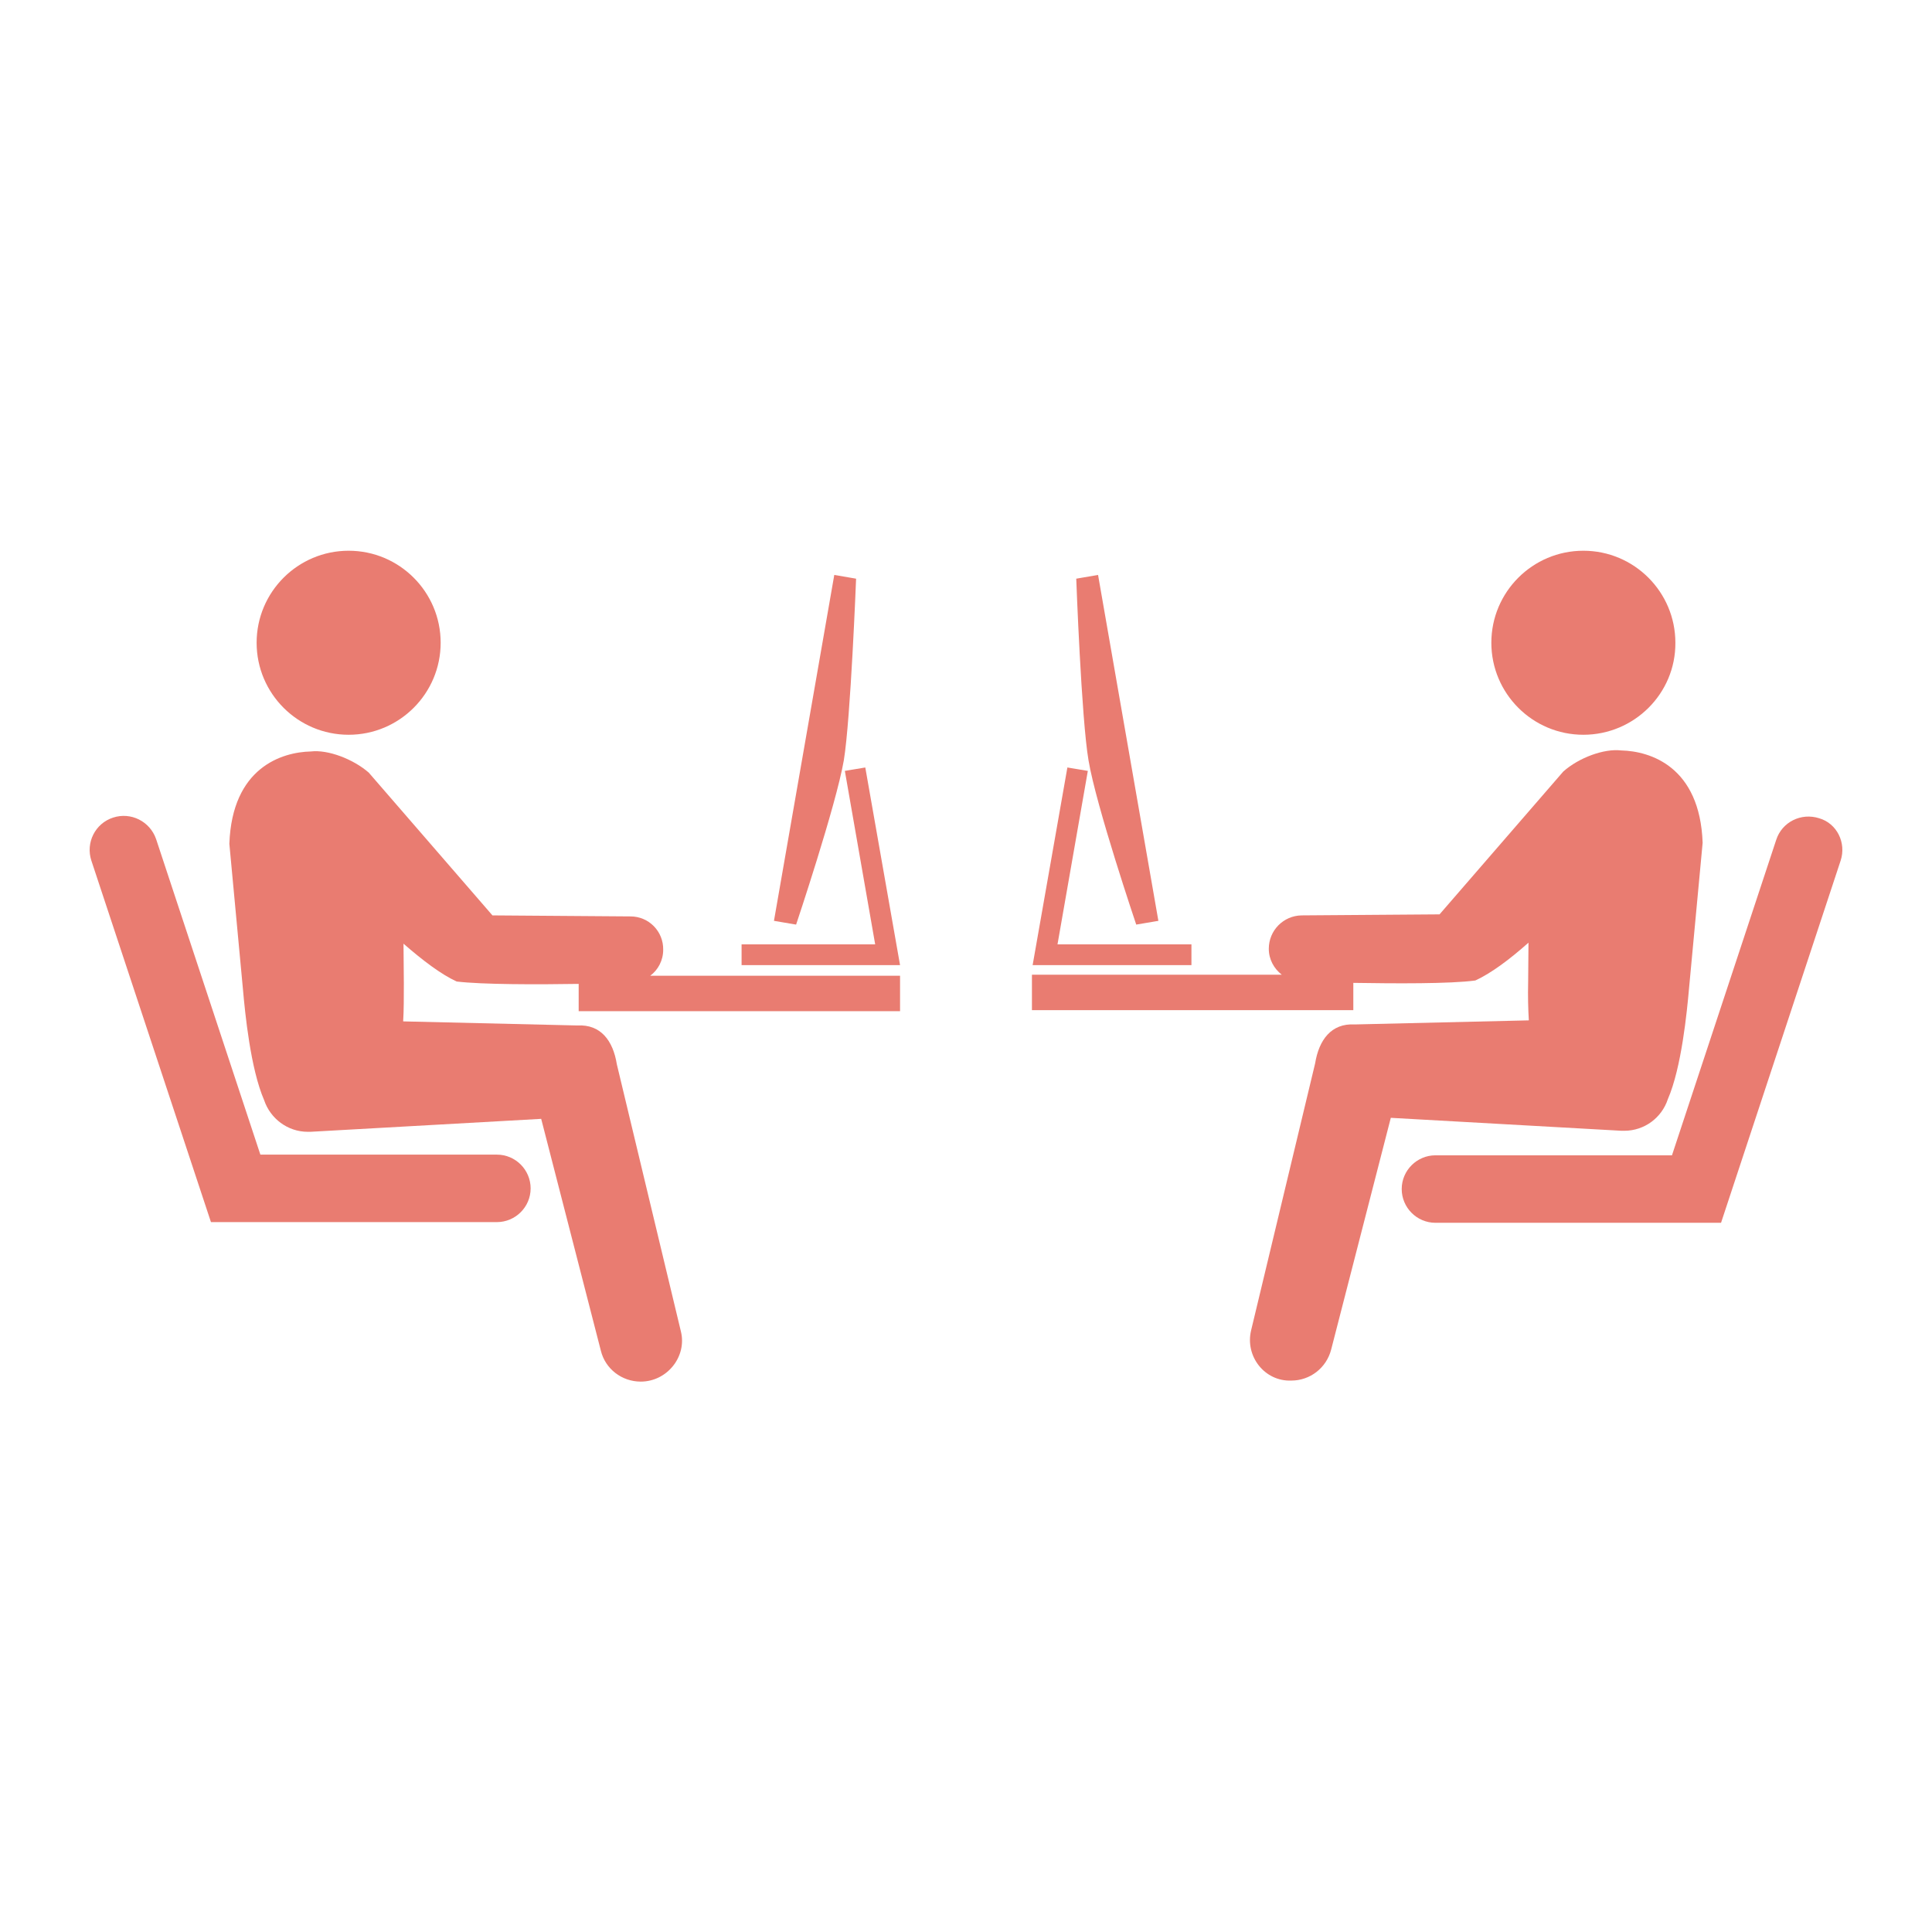
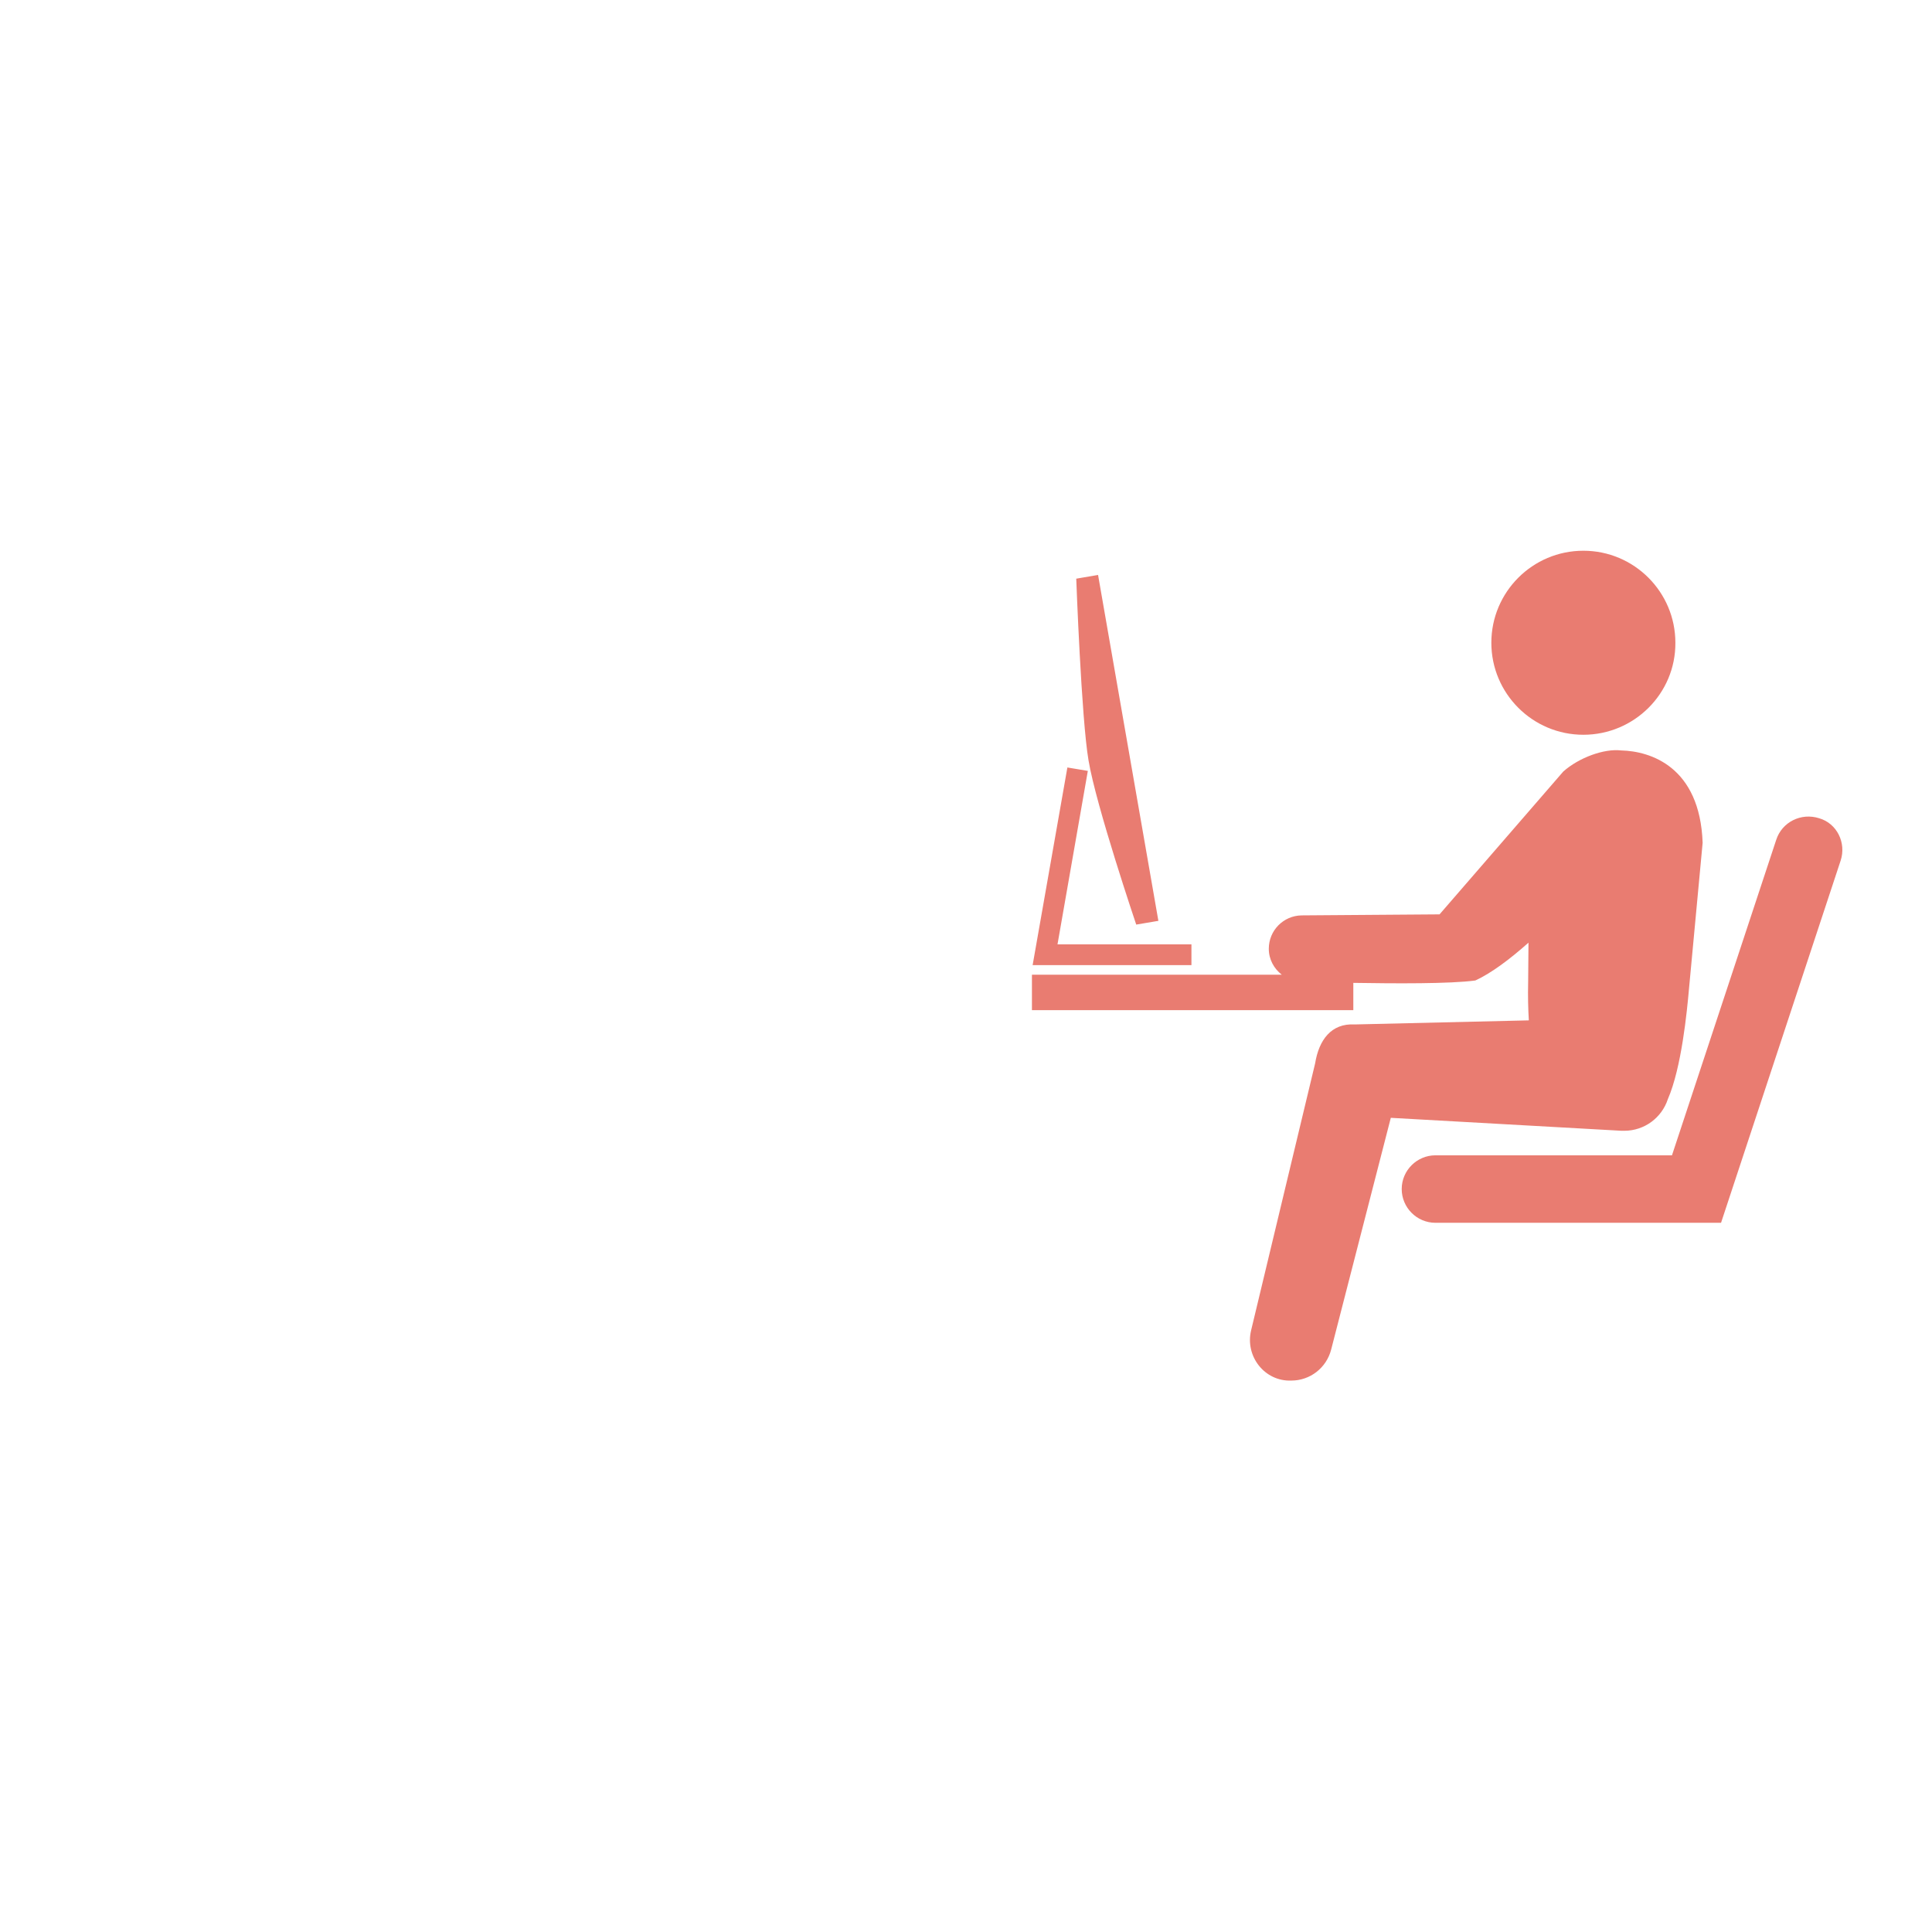
<svg xmlns="http://www.w3.org/2000/svg" version="1.1" id="Layer_1" x="0px" y="0px" viewBox="0 0 566.9 566.9" style="enable-background:new 0 0 566.9 566.9;" xml:space="preserve">
  <style type="text/css">
	.st0{fill:#E97C71;}
	.st1{fill-rule:evenodd;clip-rule:evenodd;fill:#E97C71;}
	.st2{fill:none;stroke:#FFFFFF;stroke-width:10;stroke-linecap:round;stroke-linejoin:round;stroke-miterlimit:10;}
	.st3{fill:#E97C71;stroke:#E97C71;stroke-width:2;stroke-miterlimit:10;}
	.st4{fill:none;stroke:#E97C71;stroke-width:23;stroke-linecap:round;stroke-linejoin:round;stroke-miterlimit:10;}
</style>
  <g>
    <g>
-       <path class="st0" d="M367.1,390.4l18.8-78.4c1.1-6.8,4.7-11.8,11.6-11.4l51.1-1.2c-0.2-3.3-0.3-7.1-0.2-11.2l0.1-11.6    c-5.5,4.9-11,9-15.6,11.1c-7.3,1-23.6,0.9-35.8,0.7v8h-94.3v-10.4h73.3c-2.3-1.8-3.8-4.5-3.8-7.6c0-5.4,4.3-9.7,9.6-9.8l40.5-0.3    l36.3-41.9c4.6-4.1,12-6.8,17-6.2c8.5,0.2,23.1,4.7,23.9,27.1l-4,42.8c-0.6,6.8-2.2,23.2-6.2,32.4c-1.8,5.5-6.9,9.3-12.8,9.3    c-0.3,0-0.5,0-0.8,0l-67.7-3.8l-17.5,68c-1.4,5.4-6.2,9.1-11.7,9.1h0C371.1,405.4,365.3,398,367.1,390.4z M368.7,375.2     M322.2,168.7l17.7,101.5l-6.5,1.1c0,0-11.8-34.9-14-48.2c-2.1-12.2-3.6-53.3-3.6-53.3L322.2,168.7z M349.5,283.2h-46.5l10.2-58    l6,1l-8.9,50.9h39.3V283.2z M464.6,215.6c-14.9,0-27-12.1-27-27c0-14.9,12.1-27,27-27c14.9,0,27,12.1,27,27    C491.7,203.5,479.5,215.6,464.6,215.6z M540.1,252.5L505,358.8h-83.8c-5.5,0-9.9-4.5-9.9-9.9c0-5.5,4.5-9.9,9.9-9.9h69.4    l30.6-92.6c1.7-5.2,7.3-8,12.6-6.3C539,241.6,541.8,247.3,540.1,252.5z" />
+       <path class="st0" d="M367.1,390.4l18.8-78.4c1.1-6.8,4.7-11.8,11.6-11.4l51.1-1.2c-0.2-3.3-0.3-7.1-0.2-11.2l0.1-11.6    c-5.5,4.9-11,9-15.6,11.1c-7.3,1-23.6,0.9-35.8,0.7v8h-94.3v-10.4h73.3c-2.3-1.8-3.8-4.5-3.8-7.6c0-5.4,4.3-9.7,9.6-9.8l40.5-0.3    l36.3-41.9c4.6-4.1,12-6.8,17-6.2c8.5,0.2,23.1,4.7,23.9,27.1l-4,42.8c-0.6,6.8-2.2,23.2-6.2,32.4c-1.8,5.5-6.9,9.3-12.8,9.3    c-0.3,0-0.5,0-0.8,0l-67.7-3.8l-17.5,68c-1.4,5.4-6.2,9.1-11.7,9.1h0C371.1,405.4,365.3,398,367.1,390.4z M368.7,375.2     M322.2,168.7l17.7,101.5l-6.5,1.1c0,0-11.8-34.9-14-48.2c-2.1-12.2-3.6-53.3-3.6-53.3L322.2,168.7z M349.5,283.2h-46.5l10.2-58    l6,1l-8.9,50.9h39.3V283.2z M464.6,215.6c-14.9,0-27-12.1-27-27c0-14.9,12.1-27,27-27c14.9,0,27,12.1,27,27    C491.7,203.5,479.5,215.6,464.6,215.6M540.1,252.5L505,358.8h-83.8c-5.5,0-9.9-4.5-9.9-9.9c0-5.5,4.5-9.9,9.9-9.9h69.4    l30.6-92.6c1.7-5.2,7.3-8,12.6-6.3C539,241.6,541.8,247.3,540.1,252.5z" />
    </g>
    <g>
-       <path class="st0" d="M188,405.4L188,405.4c-5.5,0-10.4-3.7-11.7-9.1l-17.5-68l-67.7,3.8c-0.3,0-0.5,0-0.8,0    c-5.9,0-11-3.9-12.8-9.3c-4-9.2-5.6-25.6-6.2-32.4l-4-42.8c0.8-22.4,15.4-26.9,23.9-27.1c5-0.6,12.4,2.2,17,6.2l36.3,41.9    l40.5,0.3c5.4,0,9.7,4.4,9.6,9.8c0,3.1-1.5,5.9-3.8,7.6h73.3v10.4h-94.3v-8c-12.2,0.2-28.4,0.2-35.8-0.7    c-4.6-2.1-10.1-6.3-15.6-11.1l0.1,11.6c0,4.1,0,7.9-0.2,11.2l51.1,1.2c6.9-0.4,10.5,4.5,11.6,11.4l18.8,78.4    C201.6,398,195.8,405.4,188,405.4z M198.3,375.2 M251.2,169.8c0,0-1.6,41.1-3.6,53.3c-2.3,13.3-14,48.2-14,48.2l-6.5-1.1    l17.7-101.5L251.2,169.8z M217.5,277.1h39.3l-8.9-50.9l6-1l10.2,58h-46.5V277.1z M75.3,188.6c0-14.9,12.1-27,27-27    c14.9,0,27,12.1,27,27c0,14.9-12.1,27-27,27C87.4,215.6,75.3,203.5,75.3,188.6z M33.2,239.9c5.2-1.7,10.8,1.1,12.6,6.3l30.6,92.6    h69.4c5.5,0,9.9,4.5,9.9,9.9c0,5.5-4.5,9.9-9.9,9.9H61.9L26.8,252.5C25.1,247.3,27.9,241.6,33.2,239.9z" />
-     </g>
+       </g>
  </g>
</svg>